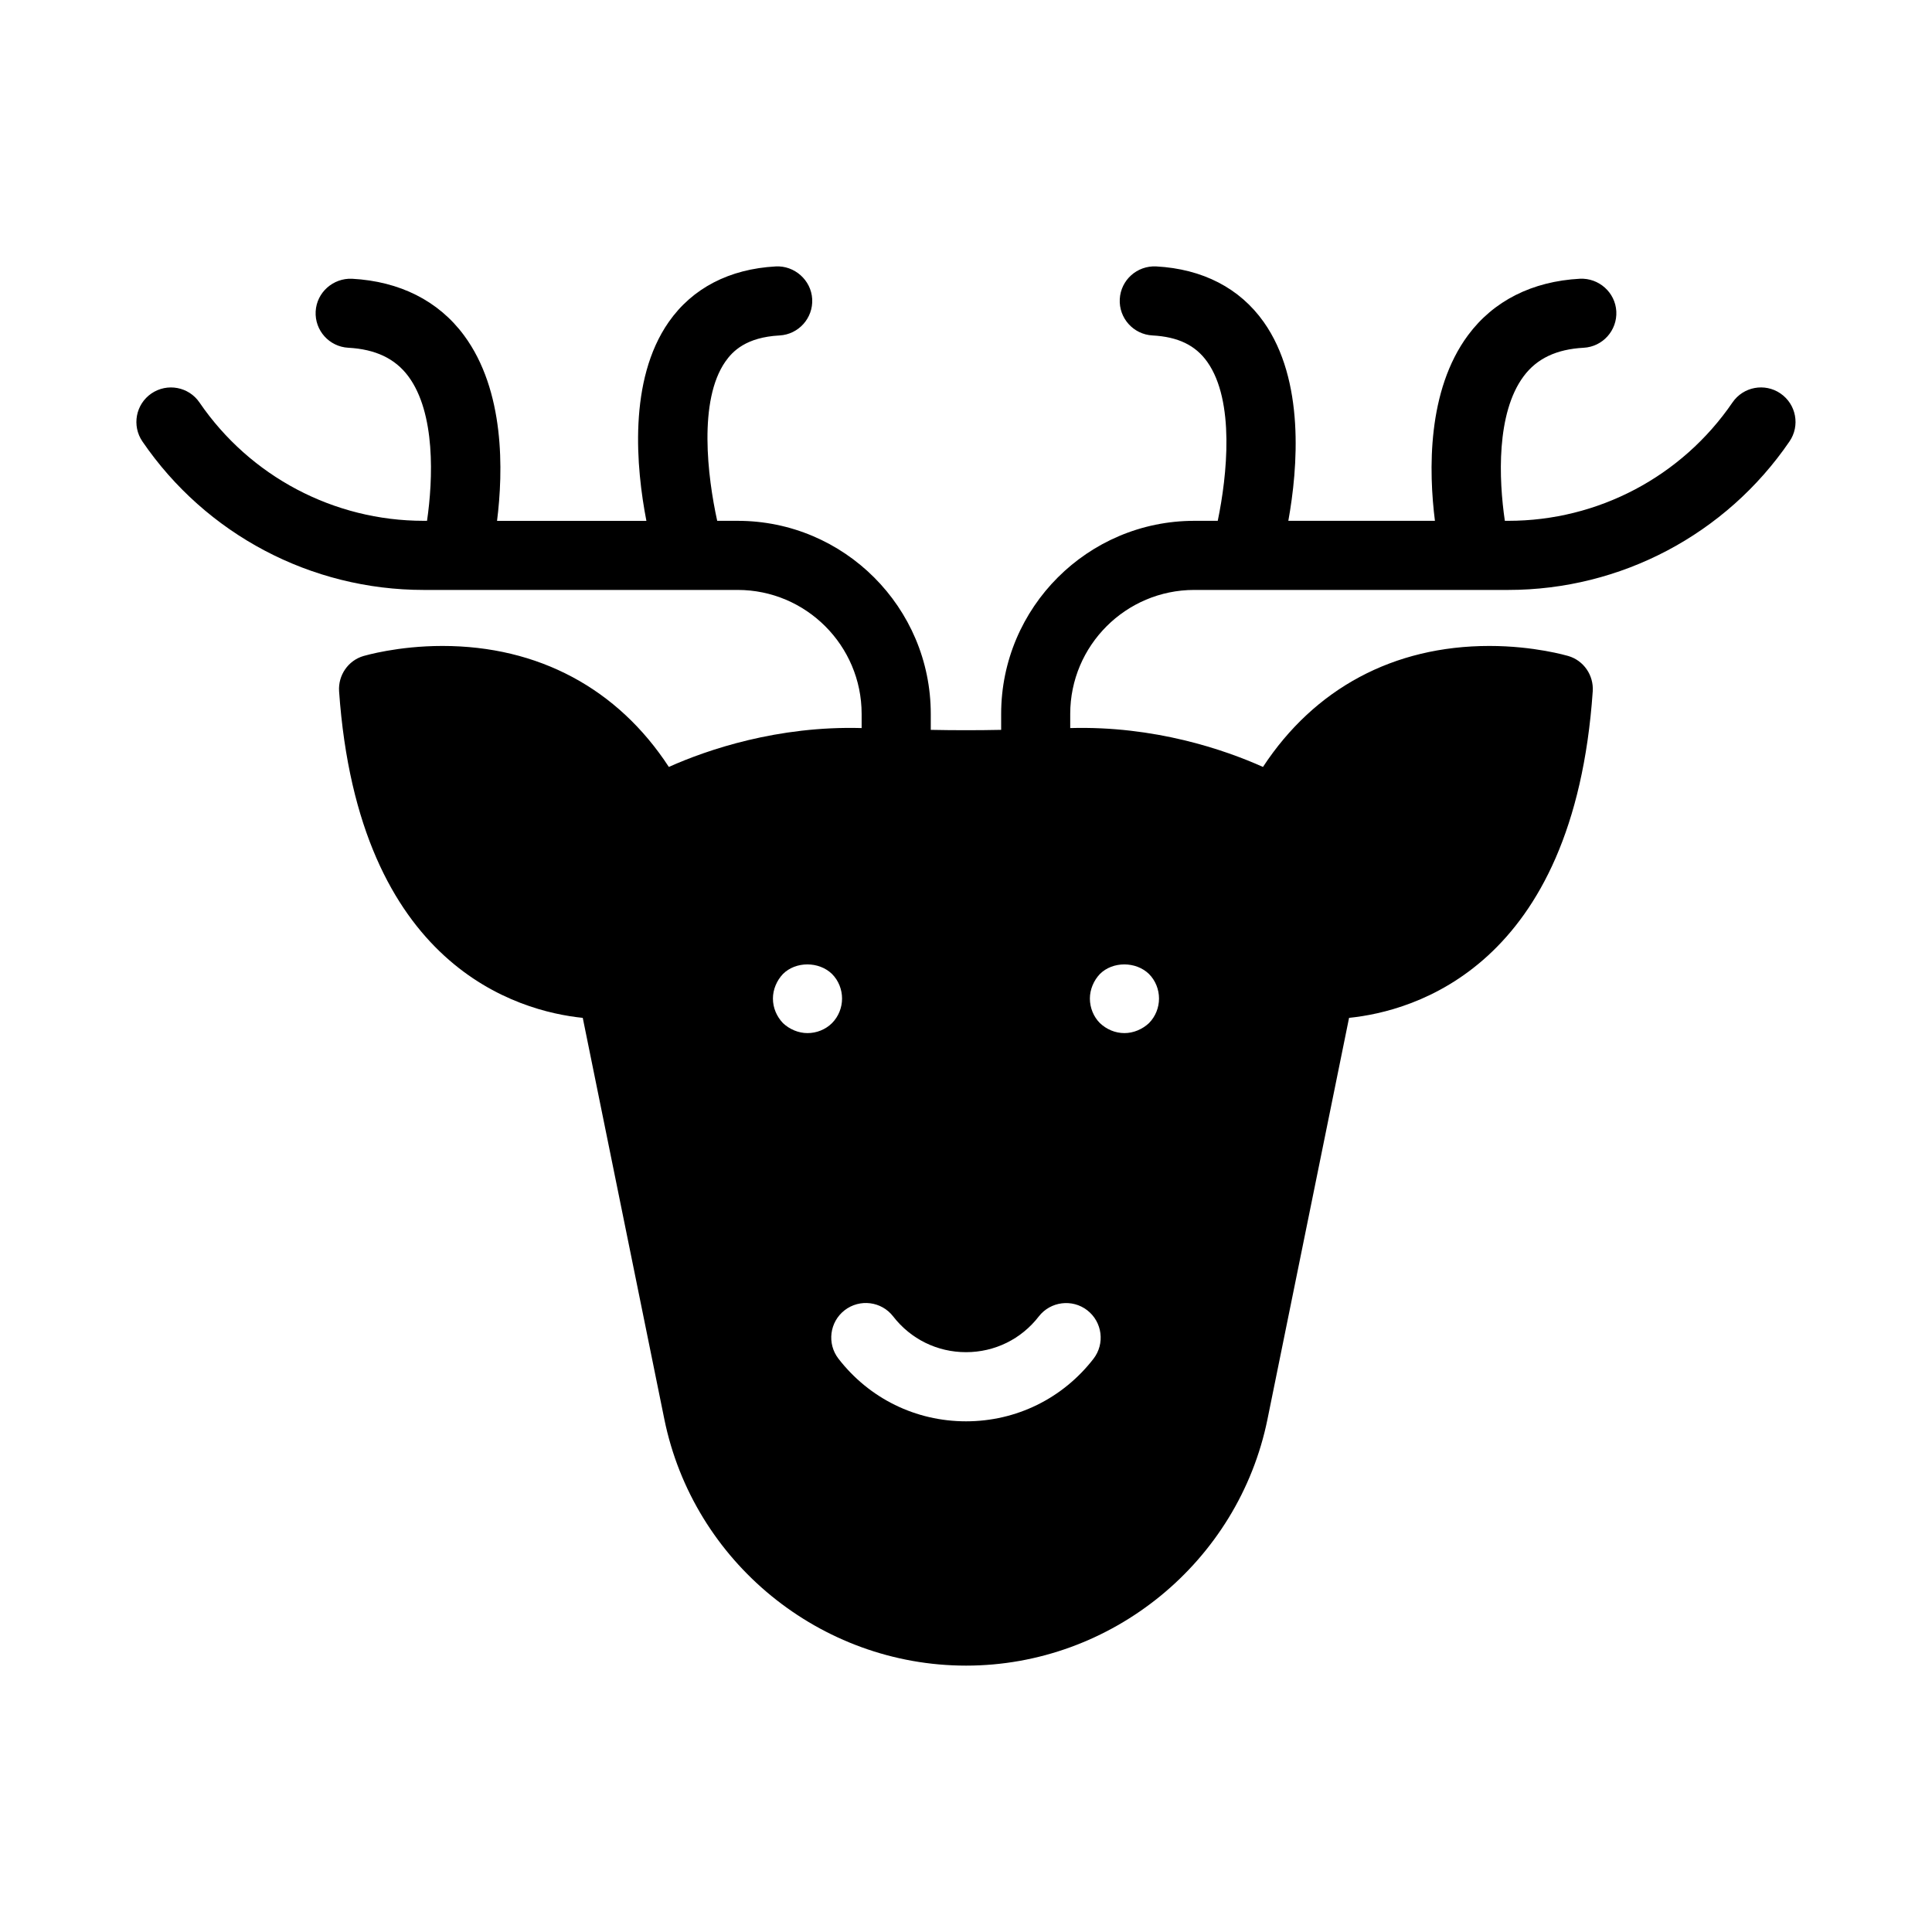
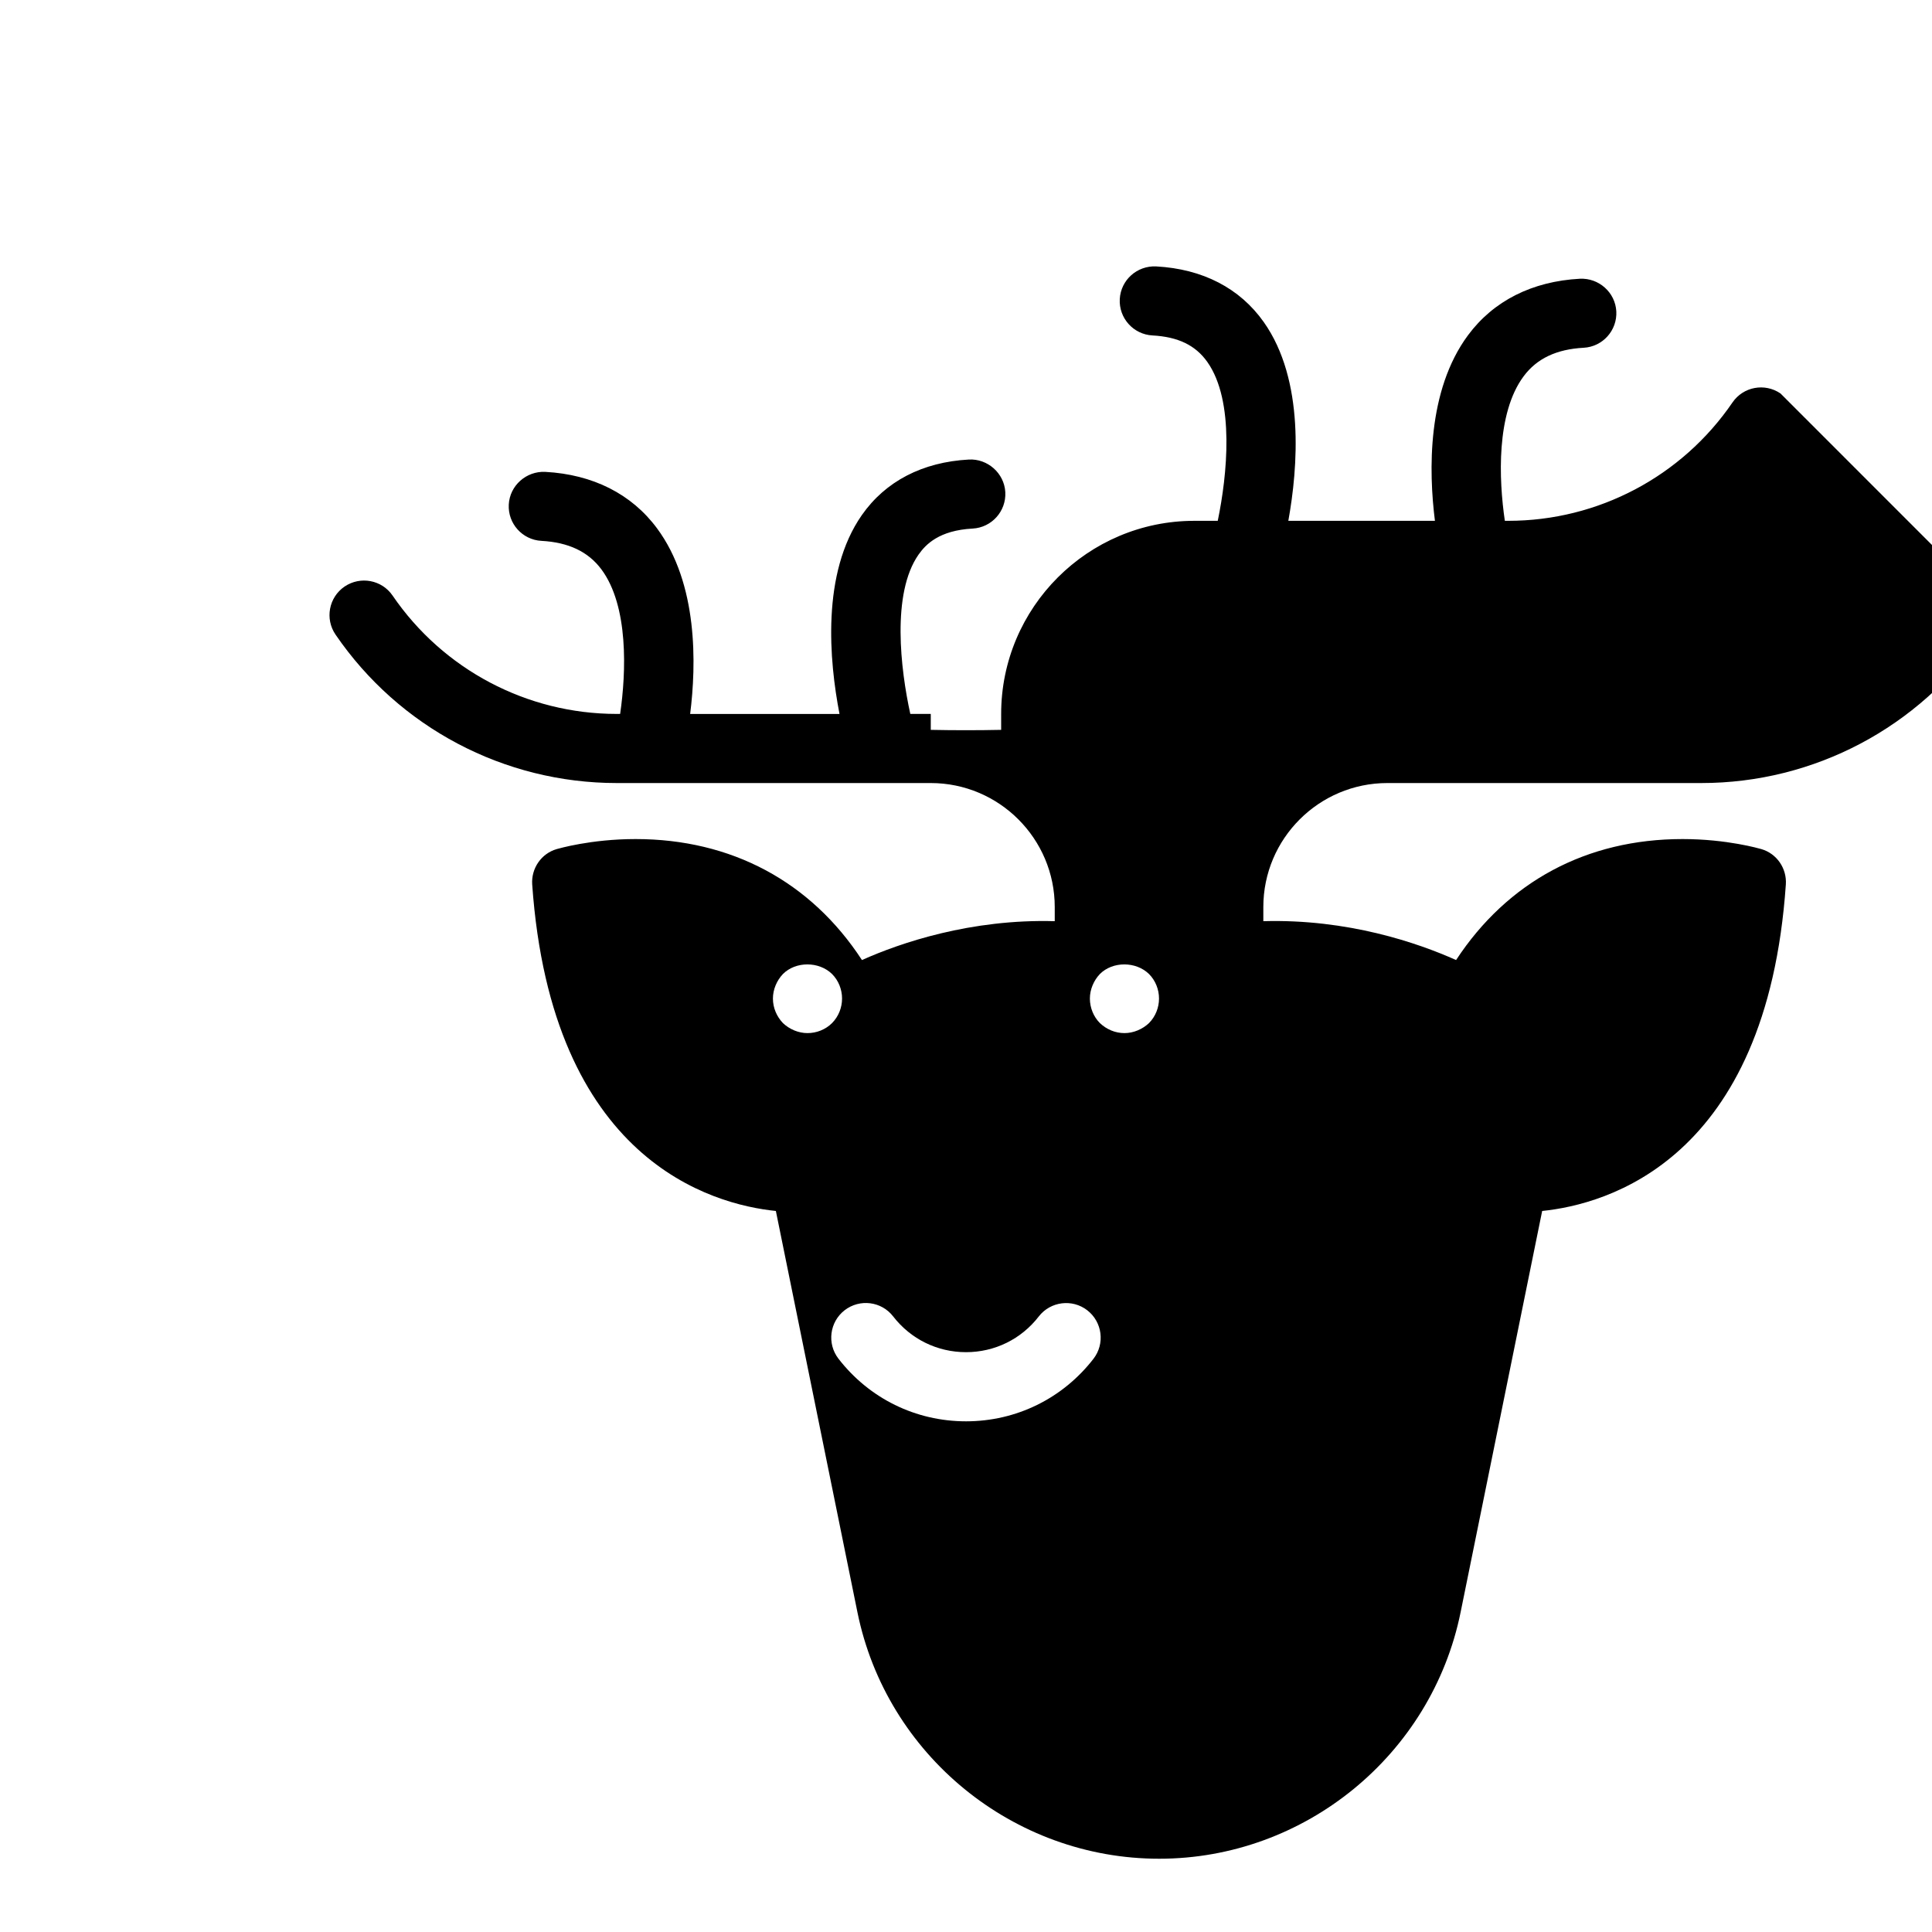
<svg xmlns="http://www.w3.org/2000/svg" fill="#000000" width="800px" height="800px" version="1.1" viewBox="144 144 512 512">
-   <path d="m615.85 248.27c-4.188-2.856-9.875-1.785-12.73 2.394-13.426 19.637-35.629 31.359-59.406 31.359h-0.914c-1.621-10.996-2.305-28.484 4.965-38.285 3.488-4.711 8.695-7.188 15.914-7.578 5.055-0.273 8.926-4.59 8.66-9.645-0.277-5.051-4.644-8.883-9.645-8.648-12.648 0.684-22.891 5.856-29.645 14.957-10.898 14.699-10.43 36.07-8.777 49.199h-38.852c2.539-14.055 4.394-37.25-6.516-52.684-6.344-8.977-16.199-14.07-28.508-14.738-5.062-0.242-9.367 3.598-9.645 8.648-0.27 5.055 3.606 9.371 8.66 9.645 6.781 0.367 11.398 2.594 14.527 7.004 7.356 10.383 5.258 30.195 2.777 42.125h-6.211c-28.223 0-51.188 22.957-51.188 51.176v4.219c-6.227 0.129-12.426 0.129-18.652 0v-4.219c0-28.219-22.953-51.176-51.176-51.176h-5.422c-2.578-11.738-5.027-31.883 2.168-42.203 1.914-2.742 5.492-6.445 14.348-6.922 5.055-0.273 8.926-4.59 8.66-9.645-0.277-5.055-4.723-8.91-9.645-8.648-12.309 0.668-22.121 5.762-28.383 14.734-10.762 15.422-8.637 38.598-5.914 52.688h-39.578c1.652-13.129 2.117-34.504-8.785-49.199-6.746-9.102-16.996-14.273-29.637-14.957-5.008-0.219-9.367 3.602-9.645 8.648-0.273 5.047 3.602 9.363 8.652 9.637 7.199 0.391 12.398 2.863 15.895 7.555 7.246 9.738 6.57 27.273 4.965 38.309h-0.895c-23.777 0-45.98-11.723-59.406-31.359-2.844-4.168-8.535-5.238-12.73-2.394-4.176 2.856-5.25 8.555-2.387 12.734 16.836 24.633 44.691 39.336 74.523 39.336h70.625c0.008 0 0.02 0.004 0.027 0.004 0.008 0 0.02-0.004 0.031-0.004h12.531c18.113 0 32.855 14.738 32.855 32.855v3.75c-22.215-0.625-40.891 5.727-51.09 10.301-13.559-20.793-34.625-32.062-60-32.062-11.906 0-20.52 2.566-20.887 2.656-4.121 1.191-6.777 5.129-6.504 9.344 5.129 73.191 47.633 84.824 64.578 86.562l21.617 106.35c7.695 37.832 41.312 65.312 79.969 65.312 38.562 0 72.184-27.48 79.875-65.312l21.617-106.35c17.039-1.742 59.543-13.375 64.578-86.562 0.273-4.215-2.383-8.152-6.504-9.344-0.367-0.09-8.977-2.656-20.887-2.656-25.375 0-46.352 11.266-60 32.062-10.199-4.57-28.715-10.926-51.082-10.301v-3.75c0-18.117 14.742-32.855 32.867-32.855h83.211c29.832 0 57.688-14.707 74.523-39.336 2.875-4.176 1.801-9.879-2.379-12.73zm-264.36 166.86c-1.656-1.746-2.656-4.035-2.656-6.508 0-2.379 1-4.762 2.656-6.504 3.391-3.387 9.527-3.387 13.008 0 1.734 1.738 2.656 4.125 2.656 6.504 0 2.383-0.922 4.762-2.656 6.508-1.746 1.738-4.125 2.652-6.504 2.652-2.391 0-4.769-1.008-6.504-2.652zm83.996-13.012c3.391-3.387 9.527-3.387 13.008 0 1.734 1.738 2.656 4.125 2.656 6.504 0 2.383-0.922 4.762-2.656 6.508-1.746 1.645-4.125 2.652-6.504 2.652-2.477 0-4.769-1.008-6.504-2.652-1.656-1.652-2.656-4.035-2.656-6.508 0-2.379 1.004-4.766 2.656-6.504zm-1.707 101.98c-8.16 10.527-20.469 16.566-33.777 16.566-13.32 0-25.637-6.047-33.797-16.59-3.094-4-2.363-9.75 1.637-12.852 4.008-3.086 9.758-2.367 12.855 1.641 4.66 6.023 11.699 9.477 19.305 9.477s14.637-3.449 19.285-9.465c3.094-3.996 8.875-4.727 12.855-1.633 3.996 3.102 4.731 8.855 1.637 12.855z" />
+   <path d="m615.85 248.27c-4.188-2.856-9.875-1.785-12.73 2.394-13.426 19.637-35.629 31.359-59.406 31.359h-0.914c-1.621-10.996-2.305-28.484 4.965-38.285 3.488-4.711 8.695-7.188 15.914-7.578 5.055-0.273 8.926-4.59 8.66-9.645-0.277-5.051-4.644-8.883-9.645-8.648-12.648 0.684-22.891 5.856-29.645 14.957-10.898 14.699-10.43 36.07-8.777 49.199h-38.852c2.539-14.055 4.394-37.25-6.516-52.684-6.344-8.977-16.199-14.07-28.508-14.738-5.062-0.242-9.367 3.598-9.645 8.648-0.27 5.055 3.606 9.371 8.66 9.645 6.781 0.367 11.398 2.594 14.527 7.004 7.356 10.383 5.258 30.195 2.777 42.125h-6.211c-28.223 0-51.188 22.957-51.188 51.176v4.219c-6.227 0.129-12.426 0.129-18.652 0v-4.219h-5.422c-2.578-11.738-5.027-31.883 2.168-42.203 1.914-2.742 5.492-6.445 14.348-6.922 5.055-0.273 8.926-4.59 8.66-9.645-0.277-5.055-4.723-8.91-9.645-8.648-12.309 0.668-22.121 5.762-28.383 14.734-10.762 15.422-8.637 38.598-5.914 52.688h-39.578c1.652-13.129 2.117-34.504-8.785-49.199-6.746-9.102-16.996-14.273-29.637-14.957-5.008-0.219-9.367 3.602-9.645 8.648-0.273 5.047 3.602 9.363 8.652 9.637 7.199 0.391 12.398 2.863 15.895 7.555 7.246 9.738 6.57 27.273 4.965 38.309h-0.895c-23.777 0-45.98-11.723-59.406-31.359-2.844-4.168-8.535-5.238-12.73-2.394-4.176 2.856-5.25 8.555-2.387 12.734 16.836 24.633 44.691 39.336 74.523 39.336h70.625c0.008 0 0.02 0.004 0.027 0.004 0.008 0 0.02-0.004 0.031-0.004h12.531c18.113 0 32.855 14.738 32.855 32.855v3.75c-22.215-0.625-40.891 5.727-51.09 10.301-13.559-20.793-34.625-32.062-60-32.062-11.906 0-20.52 2.566-20.887 2.656-4.121 1.191-6.777 5.129-6.504 9.344 5.129 73.191 47.633 84.824 64.578 86.562l21.617 106.35c7.695 37.832 41.312 65.312 79.969 65.312 38.562 0 72.184-27.48 79.875-65.312l21.617-106.35c17.039-1.742 59.543-13.375 64.578-86.562 0.273-4.215-2.383-8.152-6.504-9.344-0.367-0.09-8.977-2.656-20.887-2.656-25.375 0-46.352 11.266-60 32.062-10.199-4.57-28.715-10.926-51.082-10.301v-3.75c0-18.117 14.742-32.855 32.867-32.855h83.211c29.832 0 57.688-14.707 74.523-39.336 2.875-4.176 1.801-9.879-2.379-12.73zm-264.36 166.86c-1.656-1.746-2.656-4.035-2.656-6.508 0-2.379 1-4.762 2.656-6.504 3.391-3.387 9.527-3.387 13.008 0 1.734 1.738 2.656 4.125 2.656 6.504 0 2.383-0.922 4.762-2.656 6.508-1.746 1.738-4.125 2.652-6.504 2.652-2.391 0-4.769-1.008-6.504-2.652zm83.996-13.012c3.391-3.387 9.527-3.387 13.008 0 1.734 1.738 2.656 4.125 2.656 6.504 0 2.383-0.922 4.762-2.656 6.508-1.746 1.645-4.125 2.652-6.504 2.652-2.477 0-4.769-1.008-6.504-2.652-1.656-1.652-2.656-4.035-2.656-6.508 0-2.379 1.004-4.766 2.656-6.504zm-1.707 101.98c-8.16 10.527-20.469 16.566-33.777 16.566-13.32 0-25.637-6.047-33.797-16.59-3.094-4-2.363-9.75 1.637-12.852 4.008-3.086 9.758-2.367 12.855 1.641 4.66 6.023 11.699 9.477 19.305 9.477s14.637-3.449 19.285-9.465c3.094-3.996 8.875-4.727 12.855-1.633 3.996 3.102 4.731 8.855 1.637 12.855z" />
</svg>